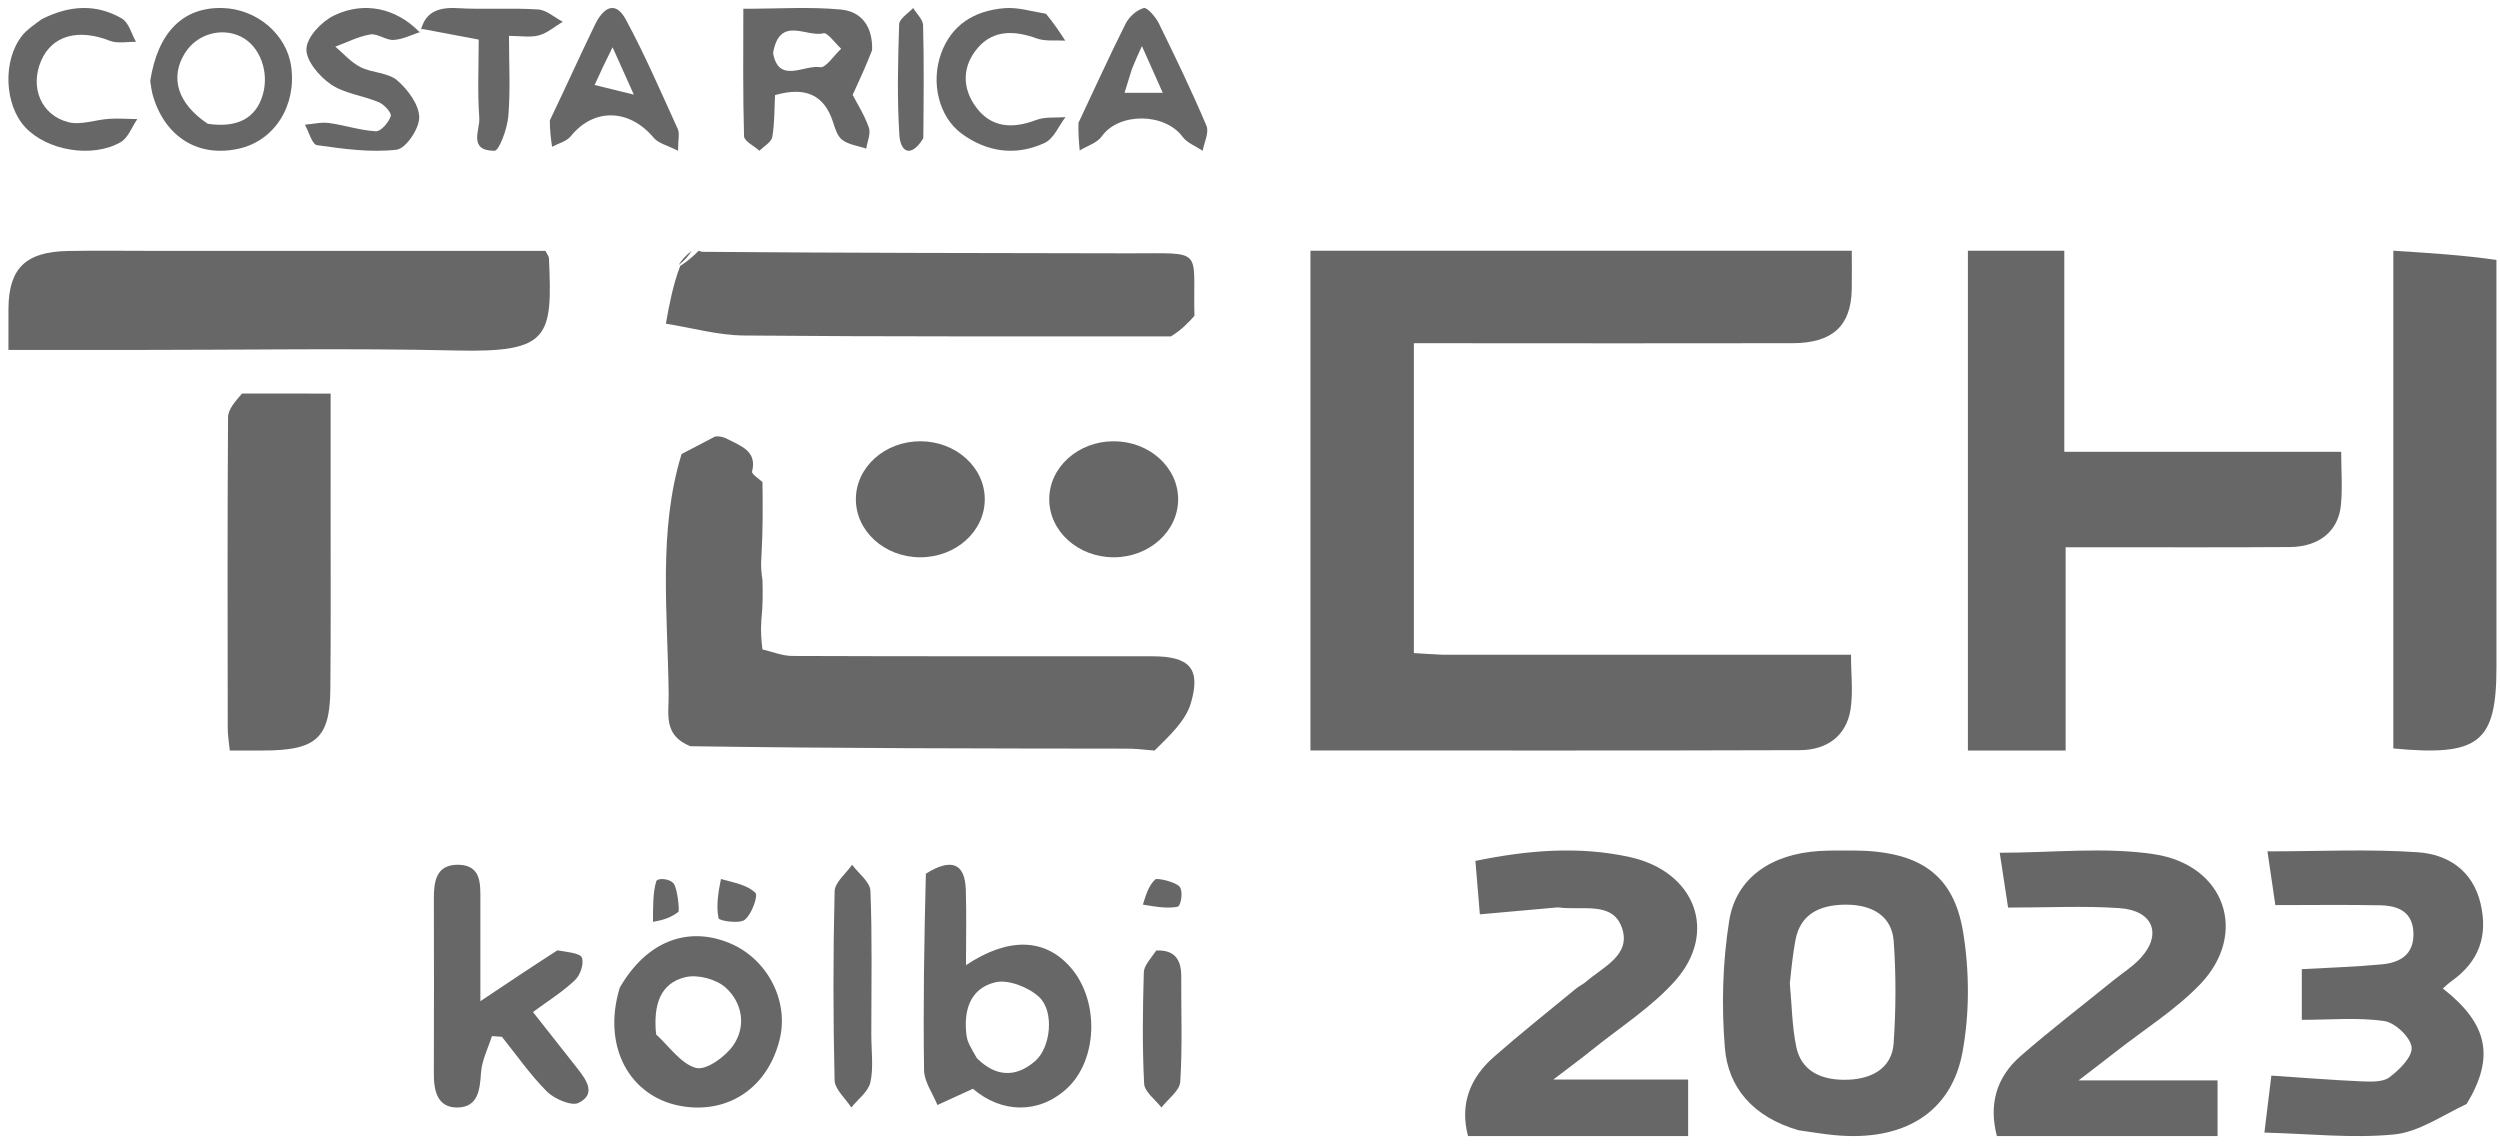
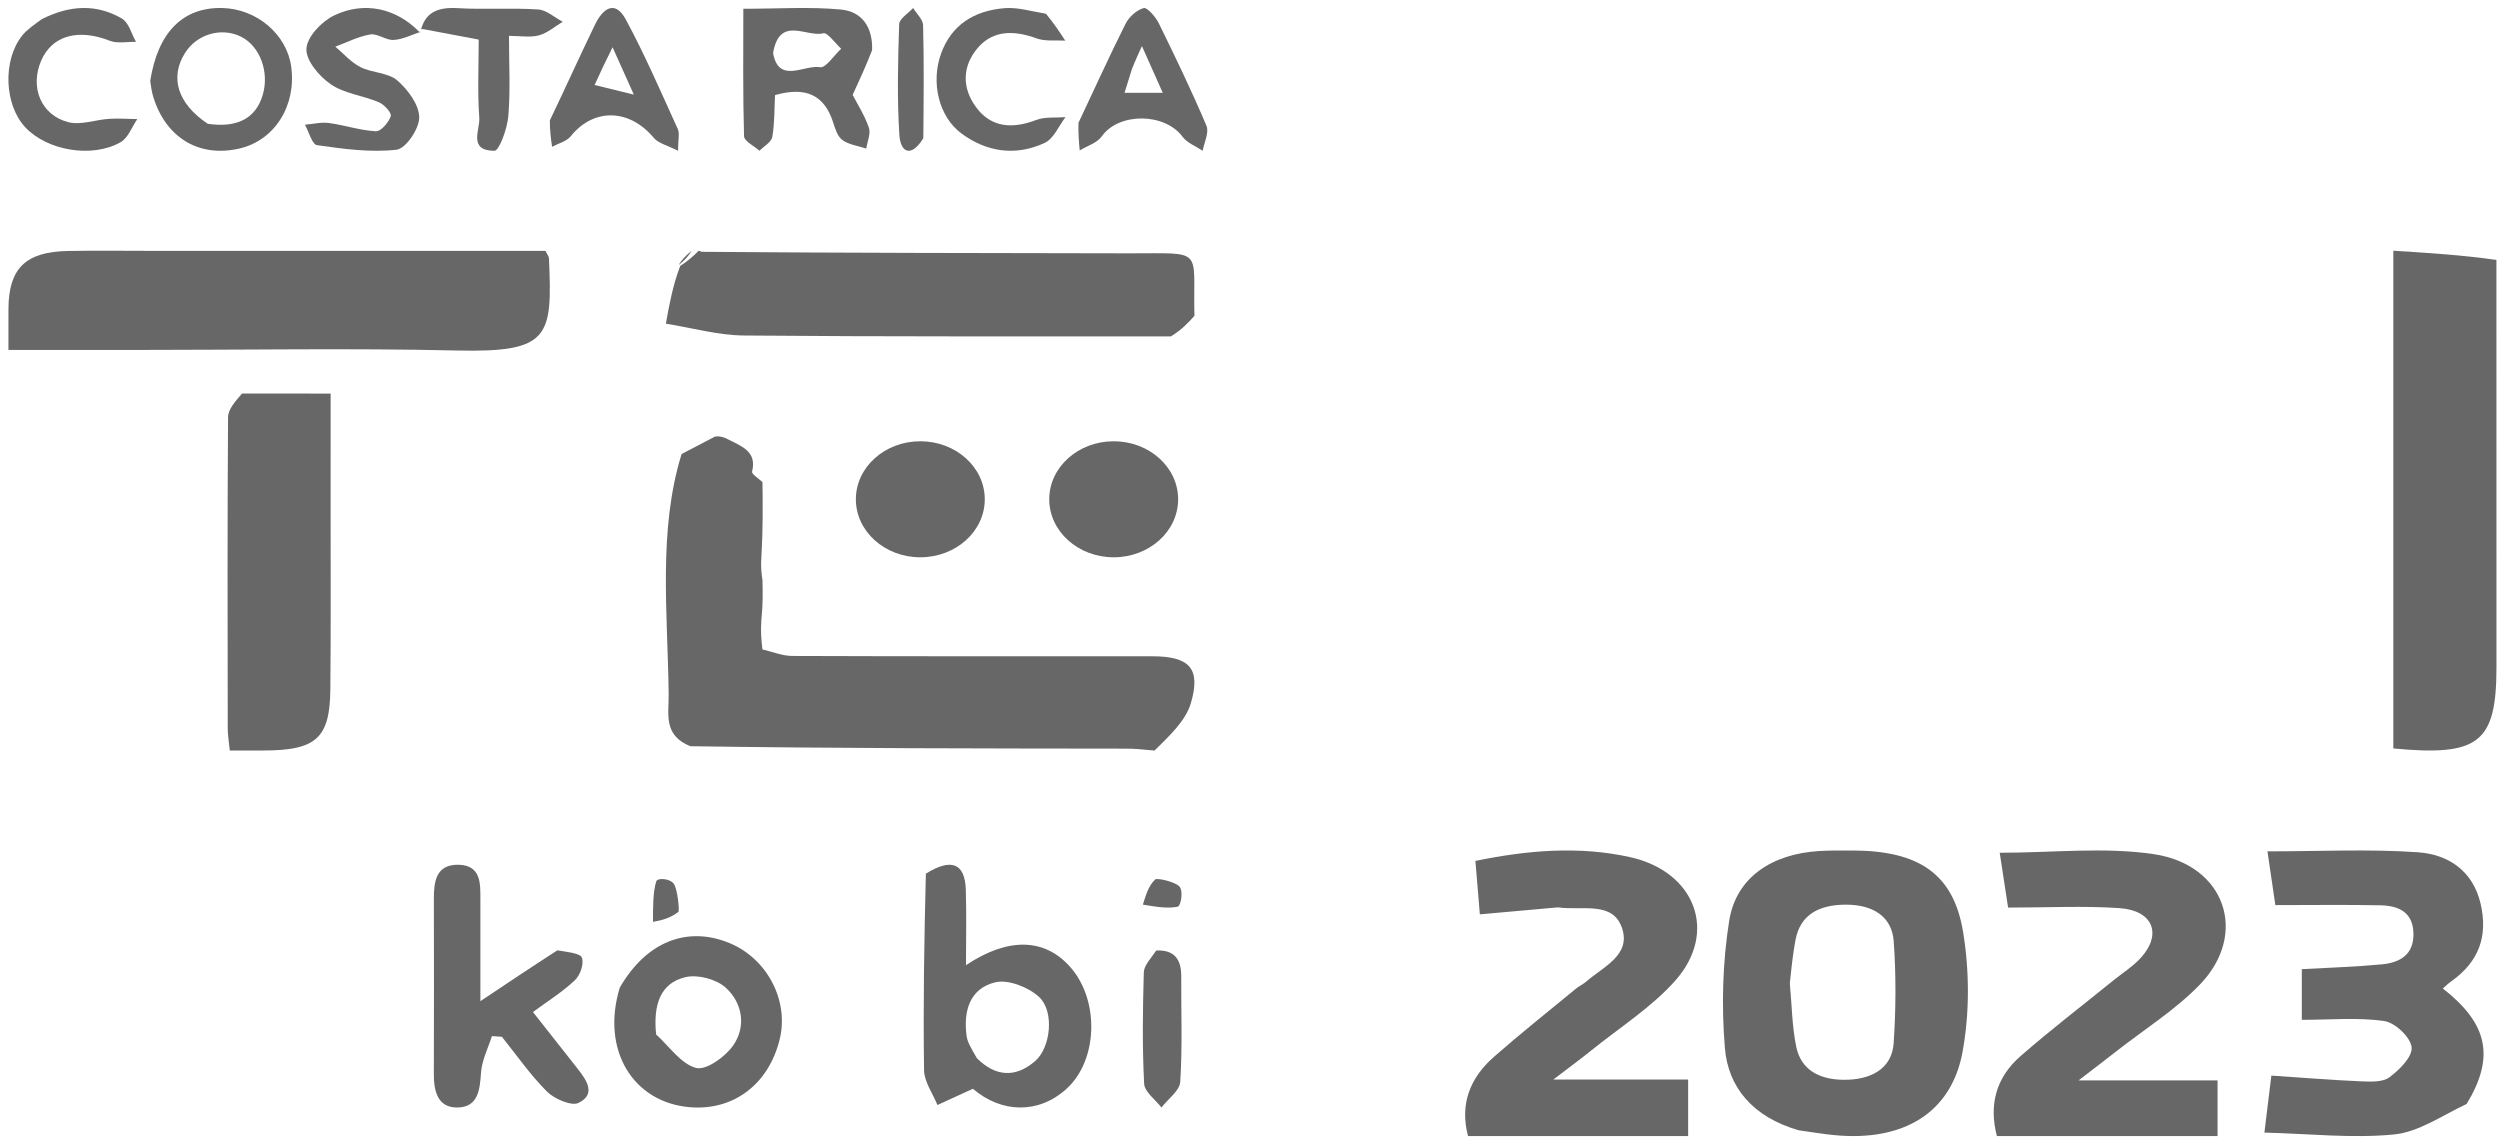
<svg xmlns="http://www.w3.org/2000/svg" width="118" height="54" viewBox="0 0 118 54" fill="none">
-   <path d="M68.073 30.902C74.561 30.903 80.907 30.903 87.368 30.903C87.368 31.837 87.474 32.684 87.343 33.499C87.15 34.704 86.264 35.404 84.943 35.408C77.278 35.434 69.613 35.421 61.853 35.421C61.853 27.553 61.853 19.741 61.853 11.834C70.322 11.834 78.783 11.834 87.404 11.834C87.404 12.46 87.414 13.066 87.402 13.673C87.368 15.378 86.494 16.194 84.614 16.199C79.179 16.212 73.745 16.201 68.31 16.2C67.826 16.2 67.342 16.2 66.735 16.2C66.735 21.067 66.735 25.893 66.735 30.826C67.099 30.849 67.515 30.876 68.073 30.902Z" fill="#686767" />
-   <path d="M102.635 21.325C105.292 21.325 107.808 21.325 110.504 21.325C110.504 22.207 110.574 23.044 110.488 23.867C110.362 25.081 109.45 25.811 108.083 25.821C105.001 25.843 101.919 25.829 98.838 25.83C98.427 25.83 98.017 25.83 97.498 25.83C97.498 29.075 97.498 32.206 97.498 35.424C95.927 35.424 94.461 35.424 92.885 35.424C92.885 27.622 92.885 19.773 92.885 11.834C94.319 11.834 95.829 11.834 97.435 11.834C97.435 14.933 97.435 18.024 97.435 21.325C99.18 21.325 100.838 21.325 102.635 21.325Z" fill="#686767" />
  <path d="M35.987 30.654C36.456 30.761 36.925 30.959 37.395 30.961C43.054 30.983 48.714 30.975 54.374 30.976C56.135 30.976 56.696 31.537 56.208 33.191C55.964 34.019 55.219 34.71 54.495 35.426C53.913 35.37 53.537 35.336 53.161 35.336C46.305 35.328 39.45 35.325 32.578 35.221C31.295 34.696 31.573 33.708 31.561 32.766C31.515 28.913 31.057 25.043 32.171 21.43C32.775 21.114 33.261 20.86 33.747 20.606C33.872 20.594 33.998 20.582 34.23 20.672C35.003 21.064 35.735 21.286 35.499 22.257C35.469 22.381 35.817 22.588 35.989 22.757C36.002 23.859 36.014 24.962 35.94 26.248C35.898 26.749 35.944 27.065 35.989 27.381C36.002 27.947 36.014 28.512 35.937 29.261C35.894 29.848 35.941 30.251 35.987 30.654Z" fill="#686767" />
  <path d="M117.831 12.268C117.832 18.759 117.831 25.121 117.833 31.484C117.833 35.053 117.013 35.712 112.965 35.327C112.965 27.57 112.965 19.807 112.965 11.834C114.622 11.938 116.226 12.039 117.831 12.268Z" fill="#686767" />
  <path d="M6.495 16.517C4.421 16.518 2.491 16.518 0.398 16.518C0.398 15.832 0.394 15.2 0.399 14.568C0.412 12.665 1.208 11.882 3.212 11.846C4.564 11.822 5.917 11.841 7.27 11.841C12.97 11.841 18.671 11.842 24.372 11.842C24.846 11.842 25.321 11.842 25.747 11.842C25.837 12.025 25.906 12.103 25.91 12.184C26.078 15.904 25.958 16.643 21.567 16.544C16.594 16.43 11.616 16.517 6.495 16.517Z" fill="#686767" />
  <path d="M84.895 53.349C82.716 52.718 81.563 51.309 81.413 49.454C81.251 47.466 81.305 45.425 81.619 43.455C81.944 41.425 83.617 40.307 85.858 40.169C86.386 40.136 86.918 40.143 87.448 40.144C90.549 40.154 92.208 41.224 92.66 44C92.96 45.839 92.967 47.793 92.637 49.625C92.112 52.544 89.826 53.891 86.582 53.578C86.056 53.528 85.534 53.439 84.895 53.349ZM84.48 46.413C84.573 47.41 84.582 48.421 84.781 49.4C85.022 50.584 86.005 51.009 87.232 50.963C88.427 50.918 89.304 50.361 89.38 49.245C89.488 47.644 89.498 46.027 89.383 44.427C89.298 43.252 88.392 42.694 87.11 42.7C85.873 42.707 84.978 43.156 84.749 44.357C84.635 44.957 84.568 45.564 84.48 46.413Z" fill="#686767" />
  <path d="M56.377 14.908C56.085 15.232 55.793 15.555 55.267 15.878C48.394 15.872 41.757 15.896 35.12 15.836C33.888 15.825 32.659 15.473 31.429 15.278C31.589 14.387 31.75 13.497 32.104 12.555C32.526 12.28 32.752 12.057 32.979 11.834C32.979 11.834 33.001 11.839 33.133 11.886C39.944 11.94 46.624 11.946 53.303 11.957C56.896 11.963 56.299 11.666 56.377 14.908Z" fill="#686767" />
  <path d="M116.427 52.105C115.246 52.666 114.151 53.436 112.987 53.548C111.013 53.738 108.994 53.512 106.88 53.458C107.01 52.395 107.104 51.62 107.208 50.768C108.639 50.864 110.027 50.977 111.417 51.038C111.877 51.058 112.463 51.086 112.777 50.851C113.256 50.493 113.878 49.875 113.828 49.43C113.776 48.96 113.053 48.269 112.539 48.194C111.301 48.013 110.015 48.136 108.645 48.136C108.645 47.307 108.645 46.539 108.645 45.744C109.92 45.672 111.178 45.637 112.426 45.517C113.296 45.434 113.931 45.048 113.915 44.069C113.899 43.066 113.236 42.748 112.351 42.73C110.766 42.698 109.179 42.721 107.397 42.721C107.315 42.161 107.195 41.349 107.023 40.184C109.495 40.184 111.815 40.067 114.114 40.226C115.58 40.327 116.729 41.118 117.086 42.661C117.437 44.178 117.014 45.388 115.703 46.316C115.561 46.416 115.437 46.54 115.301 46.656C117.43 48.318 117.77 49.889 116.427 52.105Z" fill="#686767" />
  <path d="M73.529 42.828C72.247 42.944 71.102 43.045 69.849 43.157C69.779 42.313 69.713 41.522 69.639 40.635C72.076 40.132 74.529 39.92 76.94 40.457C80.023 41.144 81.095 44 79.079 46.279C77.964 47.539 76.448 48.498 75.104 49.584C74.597 49.994 74.066 50.381 73.316 50.955C75.566 50.955 77.559 50.955 79.68 50.955C79.68 51.902 79.68 52.719 79.68 53.623C76.259 53.623 72.795 53.623 69.291 53.623C68.901 52.147 69.357 50.897 70.516 49.88C71.777 48.775 73.096 47.727 74.394 46.657C74.538 46.539 74.72 46.459 74.86 46.338C75.677 45.628 76.995 45.08 76.558 43.801C76.118 42.515 74.701 42.99 73.529 42.828Z" fill="#686767" />
  <path d="M100.957 50.996C102.261 50.996 103.424 50.996 104.669 50.996C104.669 51.907 104.669 52.734 104.669 53.623C101.205 53.623 97.758 53.623 94.253 53.623C93.874 52.171 94.196 50.871 95.369 49.848C96.781 48.615 98.28 47.468 99.741 46.283C100.18 45.928 100.675 45.618 101.046 45.21C102.064 44.093 101.622 42.972 100.044 42.864C98.364 42.749 96.667 42.838 94.782 42.838C94.701 42.306 94.576 41.483 94.387 40.25C96.891 40.25 99.331 39.969 101.66 40.316C105.042 40.821 106.14 44.08 103.838 46.468C102.685 47.664 101.204 48.591 99.869 49.638C99.366 50.032 98.856 50.419 98.107 50.996C99.209 50.996 100.012 50.996 100.957 50.996Z" fill="#686767" />
  <path d="M11.425 18.574C12.861 18.577 14.157 18.577 15.606 18.577C15.606 20.46 15.607 22.23 15.605 24C15.604 26.849 15.62 29.698 15.592 32.546C15.569 34.859 14.915 35.425 12.397 35.424C11.916 35.424 11.435 35.424 10.846 35.424C10.81 35.054 10.75 34.72 10.749 34.385C10.742 29.489 10.73 24.592 10.764 19.695C10.766 19.32 11.103 18.946 11.425 18.574Z" fill="#686767" />
  <path d="M41.163 2.367C40.884 3.088 40.605 3.696 40.245 4.48C40.436 4.85 40.795 5.412 41.009 6.019C41.111 6.307 40.937 6.679 40.888 7.013C40.505 6.885 40.058 6.83 39.759 6.607C39.516 6.426 39.414 6.053 39.314 5.747C38.909 4.509 38.053 4.065 36.581 4.49C36.549 5.107 36.566 5.795 36.452 6.465C36.412 6.706 36.058 6.901 35.847 7.117C35.593 6.888 35.126 6.664 35.119 6.429C35.06 4.452 35.085 2.472 35.085 0.414C36.736 0.414 38.227 0.311 39.691 0.45C40.687 0.544 41.2 1.282 41.163 2.367ZM36.489 2.501C36.75 3.981 37.962 3.044 38.714 3.172C38.977 3.217 39.369 2.609 39.703 2.3C39.419 2.041 39.055 1.521 38.865 1.57C38.07 1.777 36.802 0.711 36.489 2.501Z" fill="#686767" />
  <path d="M7.09 3.823C7.453 1.507 8.644 0.337 10.487 0.378C12.116 0.414 13.533 1.616 13.744 3.141C14 4.983 12.968 6.621 11.307 7.009C9.407 7.452 7.831 6.512 7.234 4.573C7.17 4.364 7.137 4.145 7.09 3.823ZM9.806 5.843C11.2 6.046 12.072 5.589 12.4 4.485C12.721 3.402 12.274 2.188 11.39 1.739C10.464 1.269 9.297 1.603 8.734 2.498C8.017 3.638 8.354 4.871 9.806 5.843Z" fill="#686767" />
  <path d="M19.866 1.499C19.438 1.637 19.016 1.859 18.58 1.886C18.22 1.908 17.82 1.57 17.479 1.626C16.911 1.72 16.376 2 15.827 2.202C16.218 2.53 16.564 2.94 17.012 3.167C17.557 3.443 18.321 3.425 18.746 3.792C19.255 4.231 19.779 4.938 19.787 5.537C19.795 6.067 19.159 7.015 18.717 7.066C17.489 7.208 16.207 7.028 14.965 6.852C14.729 6.819 14.58 6.223 14.392 5.887C14.771 5.855 15.16 5.756 15.527 5.806C16.272 5.907 17.001 6.157 17.745 6.196C17.978 6.209 18.348 5.776 18.443 5.485C18.494 5.329 18.14 4.937 17.886 4.828C17.141 4.511 16.253 4.418 15.615 3.98C15.062 3.601 14.436 2.856 14.463 2.3C14.49 1.745 15.177 1.014 15.77 0.729C17.209 0.037 18.707 0.402 19.78 1.493C19.888 1.545 19.866 1.499 19.866 1.499Z" fill="#686767" />
  <path d="M25.953 5.683C26.702 4.121 27.373 2.63 28.087 1.157C28.433 0.442 29.012 -0.061 29.547 0.935C30.449 2.612 31.204 4.359 31.991 6.089C32.088 6.303 32.004 6.59 32.004 7.117C31.495 6.857 31.075 6.764 30.866 6.514C29.703 5.121 28.021 5.084 26.936 6.435C26.745 6.673 26.356 6.767 26.058 6.928C26.003 6.539 25.948 6.15 25.953 5.683ZM28.065 4.012C28.591 4.141 29.117 4.27 29.917 4.466C29.51 3.561 29.256 2.993 28.913 2.23C28.59 2.887 28.364 3.346 28.065 4.012Z" fill="#686767" />
  <path d="M50.903 5.799C51.672 4.173 52.369 2.629 53.13 1.116C53.29 0.797 53.65 0.472 53.985 0.38C54.143 0.336 54.546 0.796 54.693 1.095C55.478 2.693 56.252 4.299 56.945 5.936C57.079 6.253 56.837 6.72 56.768 7.117C56.447 6.902 56.035 6.75 55.822 6.461C54.971 5.309 52.8 5.302 52.001 6.439C51.785 6.746 51.314 6.886 50.961 7.102C50.925 6.699 50.89 6.296 50.903 5.799ZM53.426 3.259C53.316 3.614 53.206 3.97 53.078 4.381C53.743 4.381 54.252 4.381 54.882 4.381C54.545 3.626 54.242 2.945 53.899 2.175C53.719 2.567 53.606 2.812 53.426 3.259Z" fill="#686767" />
  <path d="M49.37 0.65C49.745 1.101 50.013 1.509 50.281 1.918C49.828 1.89 49.333 1.96 48.931 1.813C47.884 1.433 46.894 1.406 46.165 2.245C45.403 3.122 45.397 4.163 46.087 5.082C46.793 6.023 47.789 6.094 48.913 5.662C49.321 5.505 49.829 5.567 50.292 5.529C49.969 5.946 49.744 6.542 49.304 6.747C47.943 7.38 46.575 7.179 45.389 6.307C44.296 5.504 43.929 3.873 44.422 2.52C44.907 1.188 45.96 0.504 47.419 0.385C48.022 0.336 48.647 0.526 49.37 0.65Z" fill="#686767" />
  <path d="M1.962 0.91C3.295 0.232 4.558 0.181 5.747 0.871C6.089 1.069 6.202 1.598 6.42 1.976C6.006 1.965 5.539 2.065 5.185 1.925C3.698 1.34 2.46 1.669 1.944 2.862C1.403 4.11 1.927 5.442 3.238 5.77C3.816 5.914 4.509 5.65 5.153 5.609C5.593 5.58 6.038 5.616 6.481 5.622C6.221 5.995 6.054 6.507 5.683 6.717C4.336 7.478 2.225 7.104 1.2 6.016C0.206 4.961 0.114 2.863 1.039 1.688C1.26 1.407 1.581 1.192 1.962 0.91Z" fill="#686767" />
  <path d="M19.997 1.379C19.853 1.358 19.876 1.403 19.868 1.416C20.076 0.593 20.654 0.329 21.592 0.384C22.856 0.459 24.132 0.365 25.395 0.446C25.797 0.472 26.173 0.824 26.561 1.027C26.19 1.249 25.847 1.557 25.439 1.668C25.032 1.779 24.558 1.693 24.024 1.693C24.024 3.038 24.095 4.266 23.993 5.482C23.944 6.066 23.564 7.118 23.338 7.117C22.081 7.112 22.663 6.133 22.622 5.561C22.534 4.335 22.595 3.101 22.595 1.869C21.747 1.707 20.944 1.553 19.997 1.379Z" fill="#686767" />
  <path d="M43.581 6.526C43 7.465 42.501 7.19 42.449 6.367C42.34 4.633 42.383 2.884 42.44 1.145C42.449 0.881 42.869 0.632 43.099 0.377C43.263 0.648 43.562 0.914 43.57 1.19C43.616 2.931 43.597 4.674 43.581 6.526Z" fill="#686767" />
  <path d="M32.646 11.834C32.53 12.042 32.332 12.277 32.038 12.508C32.149 12.29 32.356 12.075 32.646 11.834Z" fill="#686767" />
  <path d="M43.701 41.237C44.917 40.478 45.547 40.757 45.586 41.988C45.624 43.163 45.594 44.339 45.594 45.556C47.589 44.224 49.325 44.276 50.532 45.661C51.913 47.247 51.815 50.064 50.331 51.401C49.006 52.596 47.262 52.538 45.92 51.39C45.309 51.67 44.778 51.913 44.247 52.157C44.026 51.609 43.624 51.065 43.616 50.514C43.57 47.456 43.621 44.397 43.701 41.237ZM46.109 49.947C46.984 50.819 47.928 50.889 48.862 50.08C49.588 49.452 49.784 47.751 49.046 47.059C48.559 46.602 47.593 46.219 46.986 46.363C45.753 46.655 45.471 47.749 45.622 48.888C45.663 49.195 45.842 49.485 46.109 49.947Z" fill="#686767" />
  <path d="M26.309 44.855C26.781 44.939 27.393 44.99 27.466 45.202C27.57 45.503 27.39 46.025 27.131 46.27C26.551 46.82 25.848 47.256 25.156 47.768C25.889 48.698 26.585 49.579 27.278 50.462C27.701 51.002 28.144 51.655 27.294 52.062C26.973 52.216 26.157 51.864 25.819 51.525C25.028 50.732 24.389 49.807 23.689 48.936C23.532 48.925 23.376 48.914 23.219 48.904C23.038 49.476 22.745 50.042 22.705 50.623C22.651 51.411 22.578 52.259 21.599 52.274C20.628 52.289 20.473 51.459 20.477 50.666C20.49 47.914 20.482 45.161 20.478 42.408C20.477 41.63 20.574 40.805 21.622 40.816C22.717 40.829 22.674 41.709 22.674 42.456C22.675 43.967 22.674 45.477 22.674 47.255C23.971 46.388 25.09 45.64 26.309 44.855Z" fill="#686767" />
  <path d="M29.253 46.618C30.509 44.437 32.445 43.689 34.439 44.516C36.213 45.252 37.244 47.225 36.804 49.044C36.29 51.169 34.634 52.428 32.571 52.261C29.869 52.042 28.358 49.544 29.253 46.618ZM30.968 48.825C31.588 49.384 32.135 50.213 32.852 50.406C33.326 50.534 34.234 49.883 34.608 49.343C35.233 48.441 35.043 47.327 34.248 46.613C33.805 46.214 32.927 45.983 32.35 46.122C31.164 46.406 30.828 47.423 30.968 48.825Z" fill="#686767" />
-   <path d="M41.126 48.763C41.125 49.63 41.237 50.391 41.083 51.081C40.983 51.532 40.496 51.88 40.181 52.274C39.906 51.843 39.402 51.418 39.392 50.98C39.322 48.011 39.321 45.038 39.394 42.07C39.404 41.644 39.931 41.234 40.219 40.816C40.521 41.227 41.067 41.625 41.084 42.049C41.173 44.239 41.126 46.434 41.126 48.763Z" fill="#686767" />
  <path d="M54.575 44.864C55.423 44.826 55.758 45.271 55.754 46.077C55.747 47.739 55.813 49.405 55.708 51.06C55.681 51.485 55.13 51.871 54.82 52.275C54.534 51.901 54.023 51.54 54.003 51.149C53.913 49.403 53.937 47.647 53.988 45.897C53.997 45.568 54.315 45.249 54.575 44.864Z" fill="#686767" />
  <path d="M53.943 42.697C54.09 42.245 54.204 41.813 54.525 41.511C54.616 41.425 55.489 41.625 55.675 41.851C55.862 42.081 55.734 42.767 55.585 42.797C55.091 42.898 54.526 42.794 53.943 42.697Z" fill="#686767" />
  <path d="M30.821 43.512C30.825 42.804 30.813 42.127 30.975 41.601C31.03 41.424 31.615 41.458 31.802 41.713C31.985 41.963 32.076 42.994 32.022 43.037C31.666 43.322 31.261 43.434 30.821 43.512Z" fill="#686767" />
-   <path d="M34.029 41.49C34.663 41.662 35.282 41.775 35.654 42.141C35.794 42.28 35.481 43.156 35.154 43.413C34.895 43.617 33.939 43.462 33.915 43.341C33.799 42.762 33.895 42.139 34.029 41.49Z" fill="#686767" />
  <ellipse cx="43.439" cy="23.566" rx="3.042" ry="2.738" fill="#686767" />
  <ellipse cx="52.566" cy="23.566" rx="3.042" ry="2.738" fill="#686767" />
</svg>